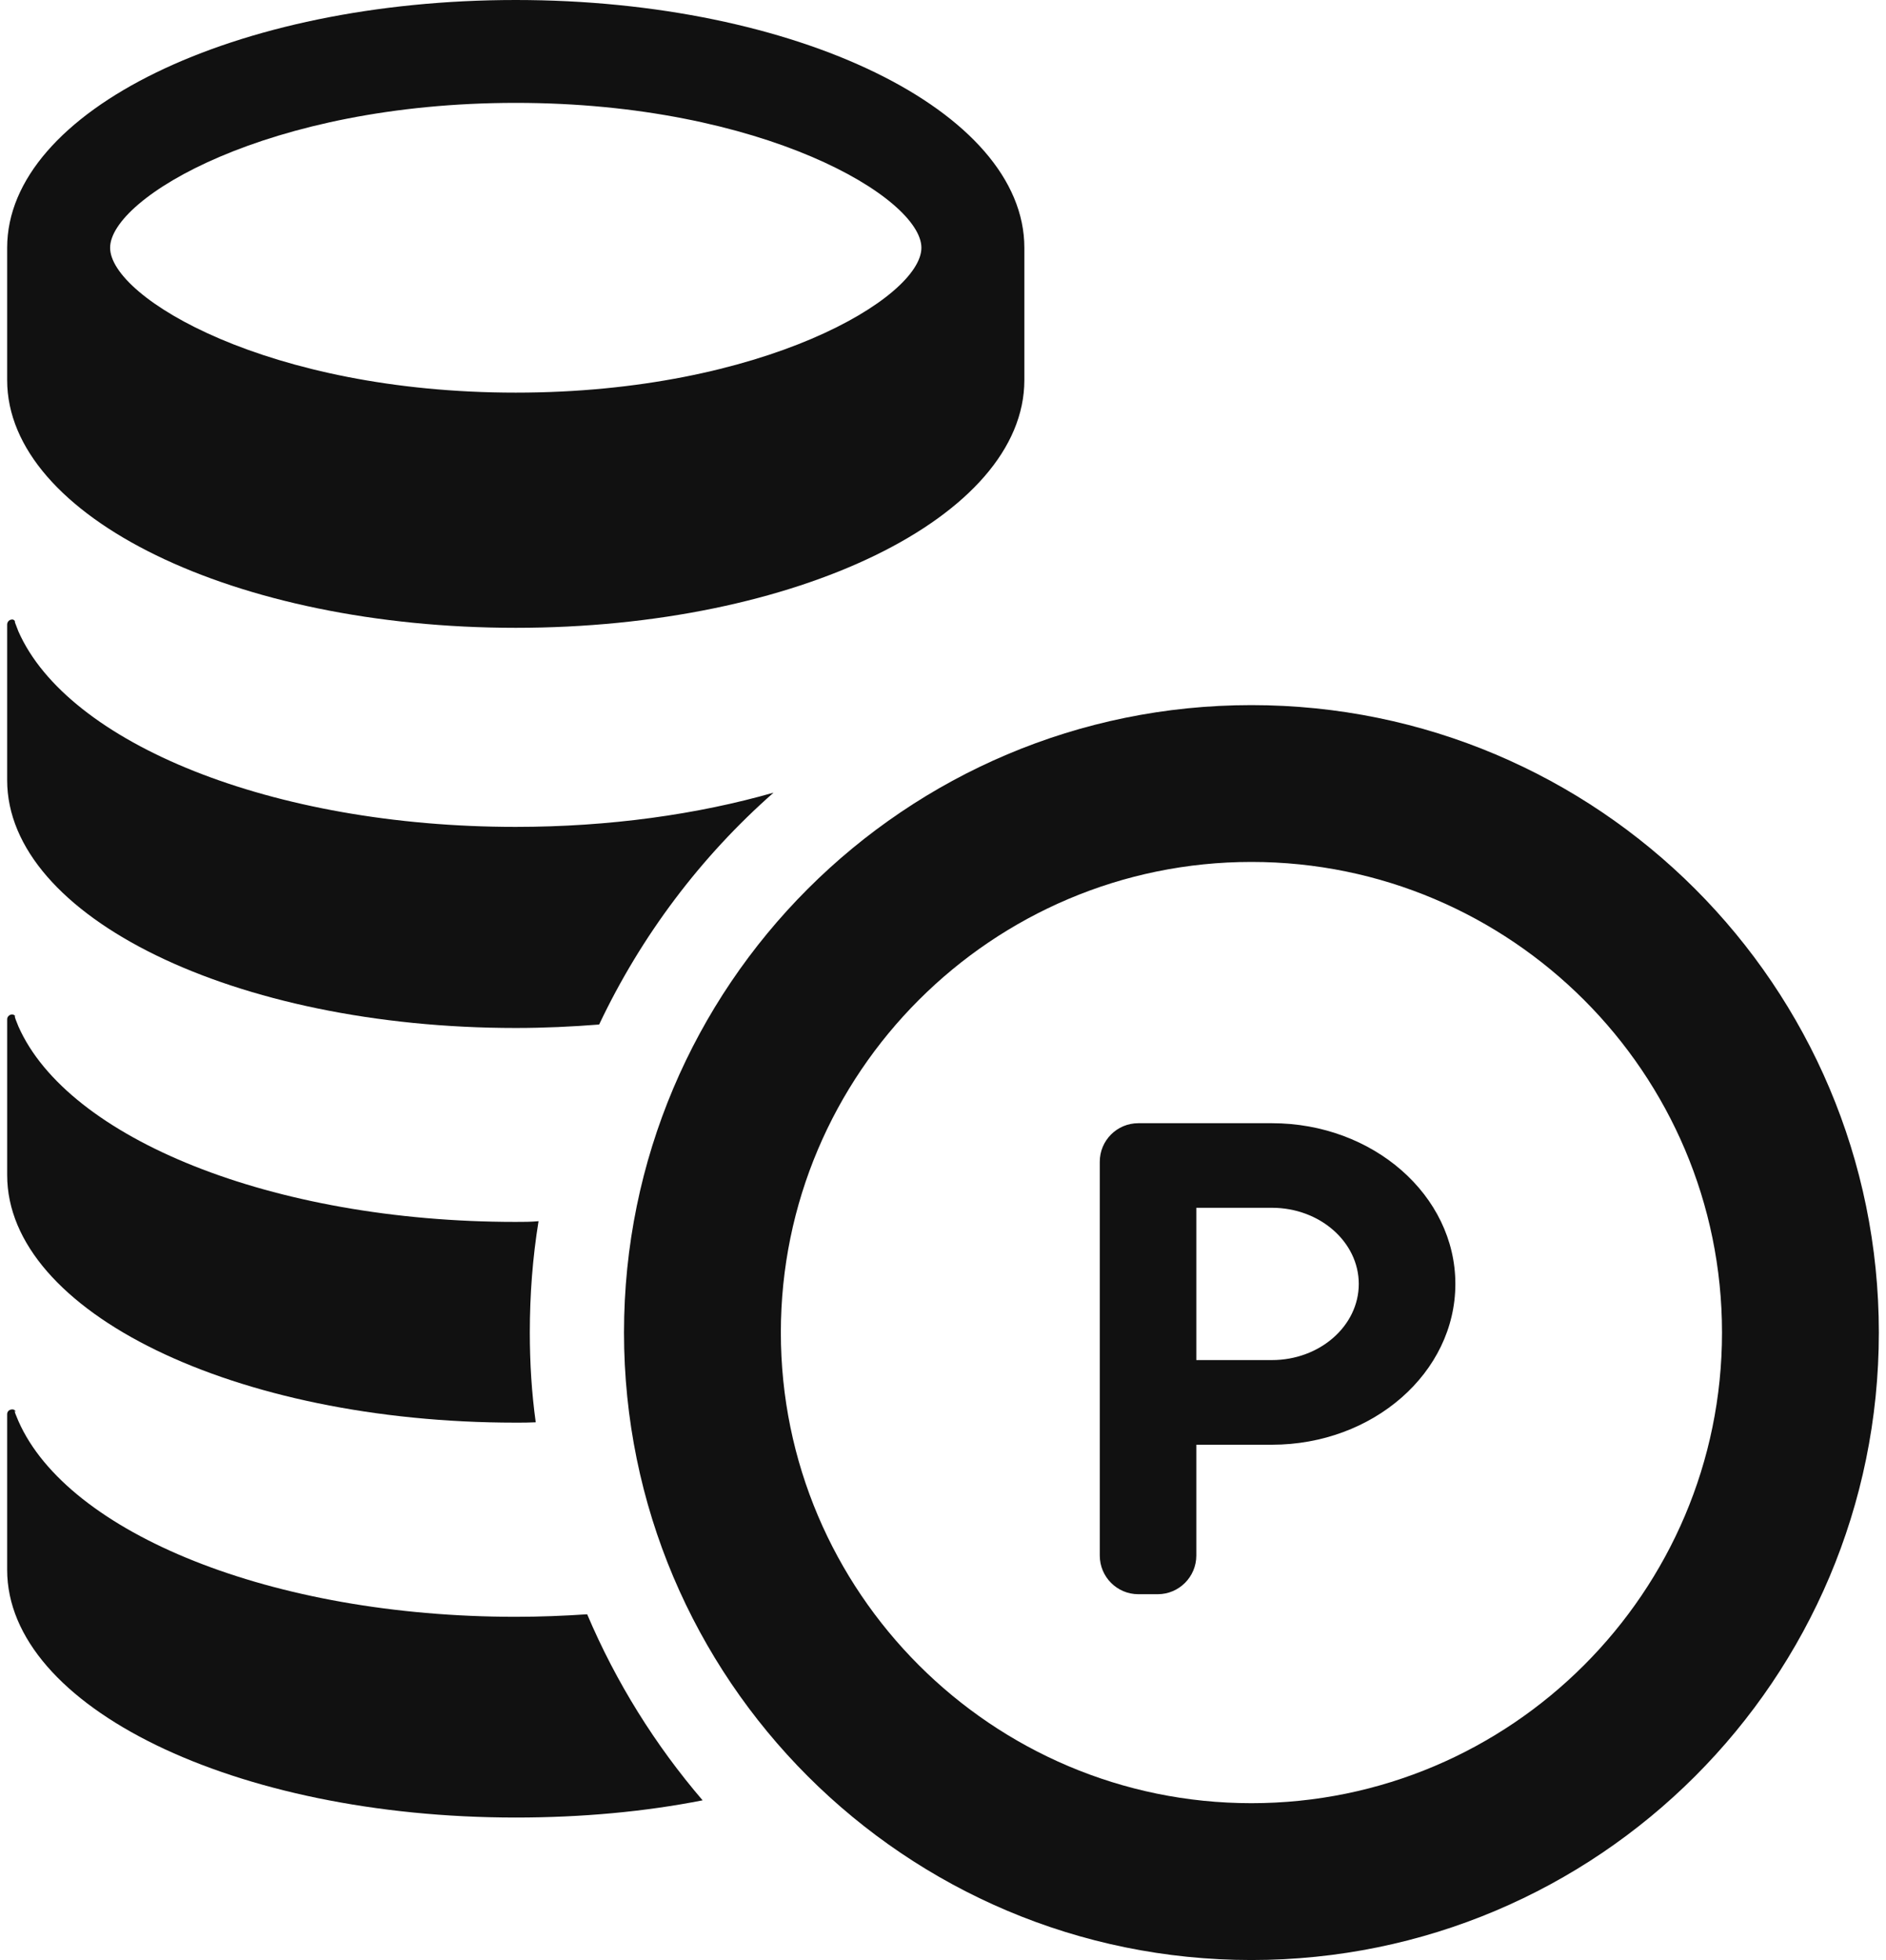
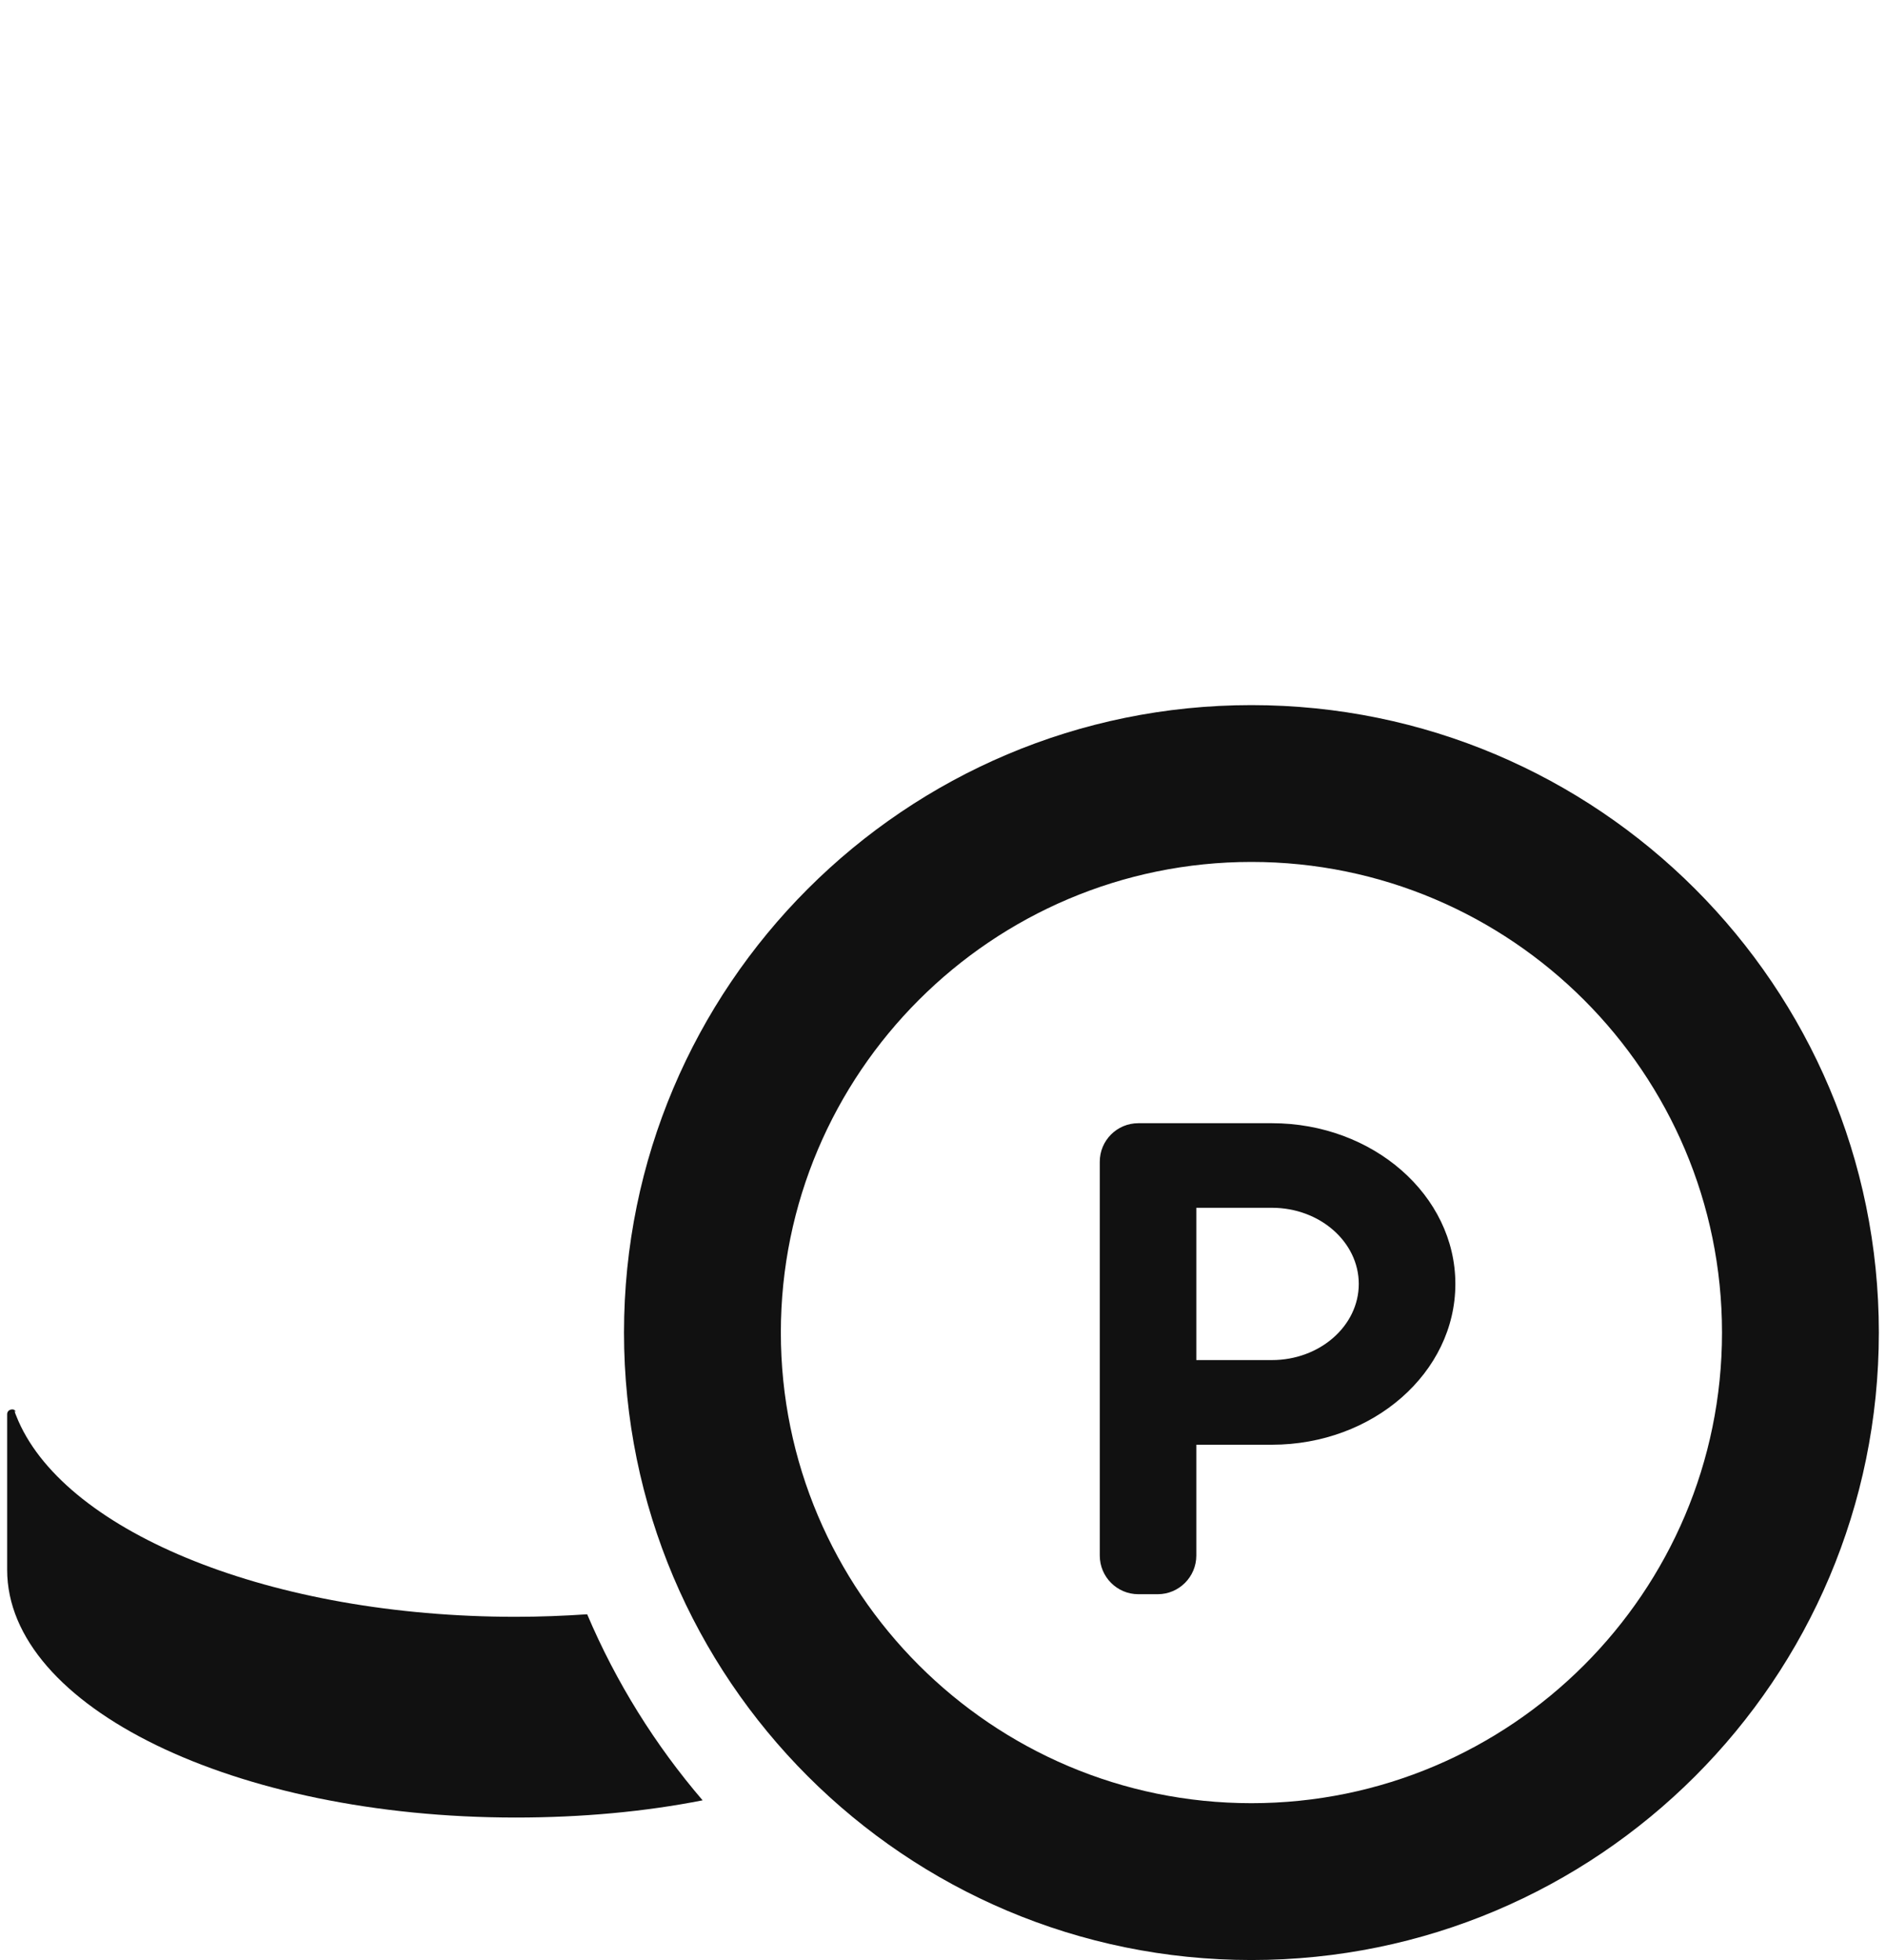
<svg xmlns="http://www.w3.org/2000/svg" width="102" height="106" viewBox="0 0 102 106" fill="none">
  <path d="M67.679 46.614C81.715 46.614 93.131 58.033 93.131 72.066C93.131 86.099 81.715 97.518 67.679 97.518C53.649 97.518 42.23 86.099 42.23 72.066C42.23 58.033 53.649 46.614 67.679 46.614ZM67.679 38.133C48.943 38.133 33.748 53.324 33.748 72.066C33.748 90.809 48.943 106 67.679 106C86.419 106 101.613 90.809 101.613 72.066C101.613 53.324 86.418 38.133 67.679 38.133Z" fill="#111111" />
  <path d="M68.789 60.744H61.565C60.41 60.744 59.479 61.676 59.479 62.828V84.126C59.479 85.278 60.41 86.216 61.565 86.216H62.613C63.765 86.216 64.7 85.278 64.7 84.126V78.132H68.789C74.259 78.132 78.71 74.234 78.71 69.436C78.71 64.645 74.259 60.744 68.789 60.744ZM68.789 73.554H64.7V65.318H68.789C71.38 65.318 73.486 67.169 73.486 69.436C73.486 71.704 71.38 73.554 68.789 73.554Z" fill="#111111" />
-   <path d="M27.893 0C12.699 0 0.387 5.997 0.387 13.399V20.555C0.387 27.956 12.699 33.953 27.893 33.953C43.084 33.953 55.4 27.956 55.4 20.554V13.399C55.4 5.997 43.084 0 27.893 0ZM27.893 5.564C41.289 5.564 49.832 10.707 49.832 13.399C49.832 16.09 41.289 21.234 27.893 21.234C14.498 21.234 5.955 16.09 5.955 13.399C5.955 10.707 14.498 5.564 27.893 5.564Z" fill="#111111" />
-   <path d="M27.89 44.719C32.979 44.719 37.744 44.039 41.836 42.868C37.899 46.33 34.677 50.606 32.403 55.407C30.94 55.523 29.433 55.594 27.89 55.594C12.702 55.594 0.387 49.587 0.387 42.189V33.778C0.387 33.643 0.487 33.52 0.623 33.507C0.691 33.487 0.759 33.52 0.811 33.591C0.779 33.591 0.811 33.688 0.995 34.147C3.661 40.19 14.689 44.719 27.89 44.719Z" fill="#111111" />
-   <path d="M28.654 72.066C28.654 73.716 28.754 75.327 28.974 76.919C28.618 76.938 28.262 76.938 27.89 76.938C12.703 76.938 0.388 70.947 0.388 63.552V55.116C0.388 54.999 0.488 54.883 0.624 54.864C0.734 54.85 0.808 54.915 0.857 54.993C0.795 54.909 0.724 54.864 0.996 55.511C3.661 61.547 14.689 66.082 27.89 66.082C28.298 66.082 28.722 66.082 29.126 66.043C28.806 68.013 28.654 70.016 28.654 72.066Z" fill="#111111" />
  <path d="M37.999 97.363C34.877 97.978 31.468 98.294 27.89 98.294C12.703 98.294 0.387 92.31 0.387 84.896V76.479C0.387 76.343 0.487 76.239 0.623 76.226C0.727 76.207 0.827 76.258 0.86 76.362C0.795 76.278 0.708 76.194 0.996 76.854C3.661 82.909 14.689 87.438 27.89 87.438C29.197 87.438 30.501 87.386 31.756 87.302C33.318 90.984 35.44 94.38 37.999 97.363Z" fill="#111111" />
</svg>